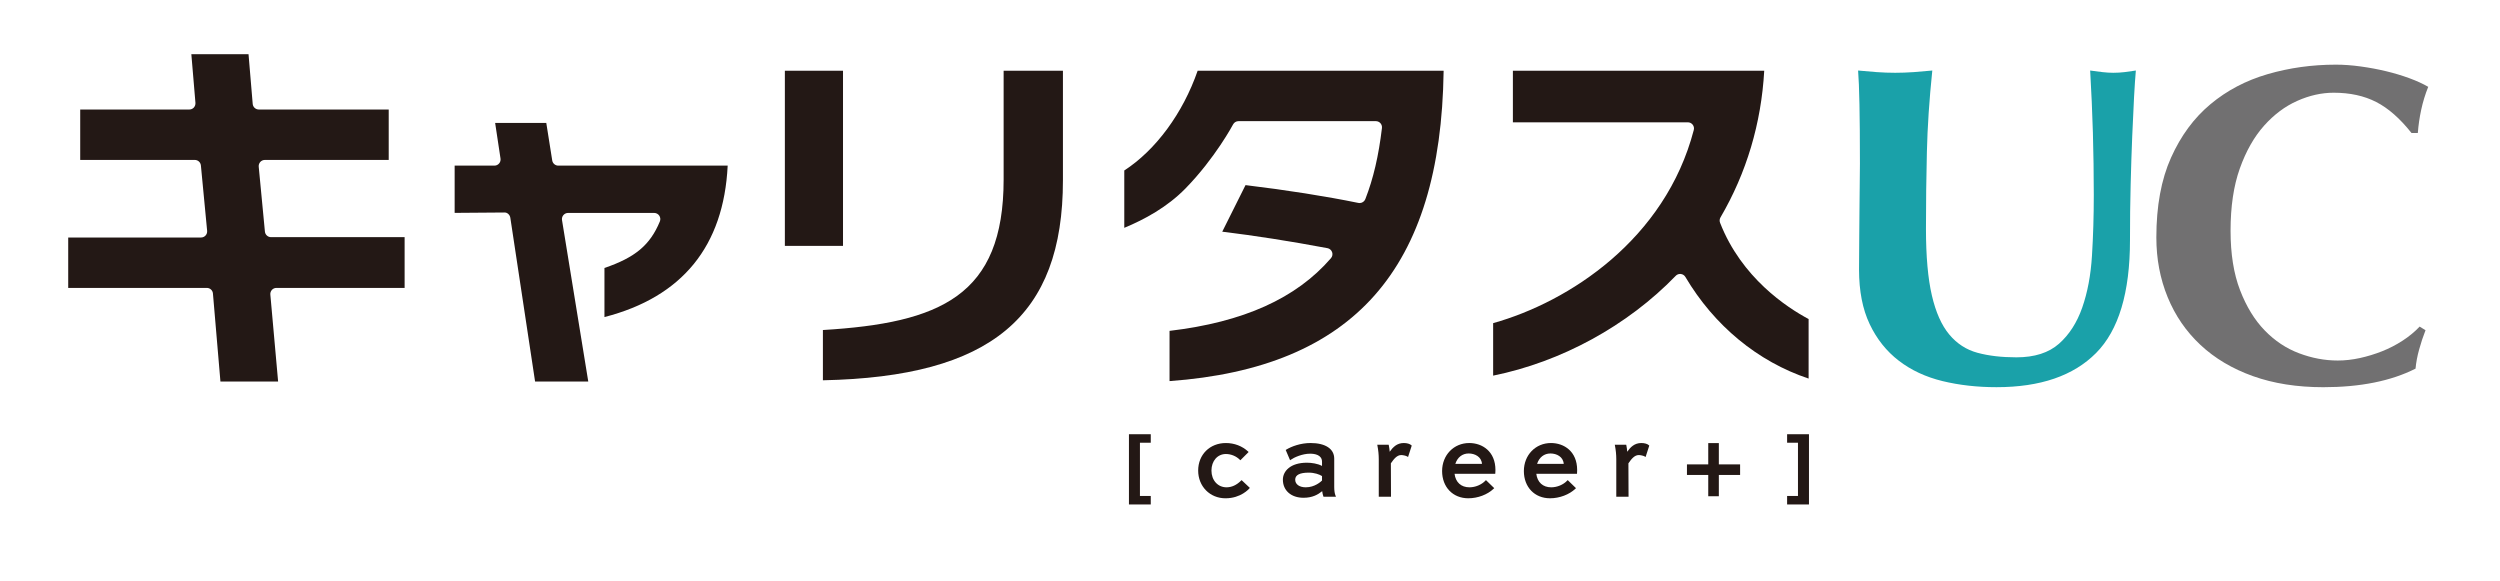
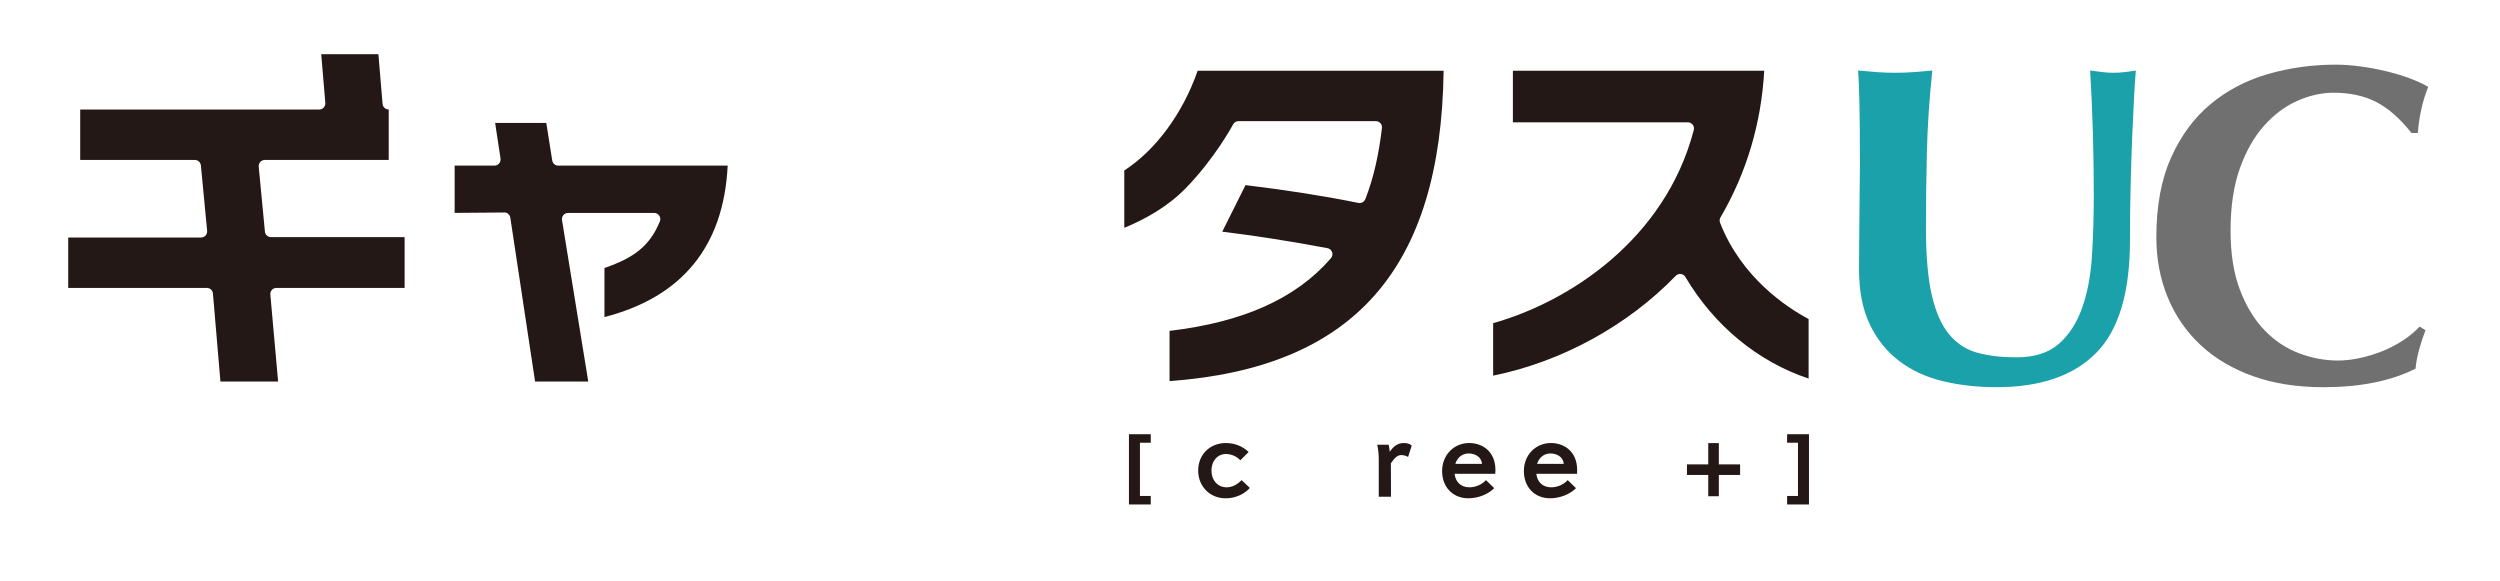
<svg xmlns="http://www.w3.org/2000/svg" version="1.1" id="レイヤー_1" x="0px" y="0px" width="310px" height="72px" viewBox="0 0 310 72" enable-background="new 0 0 310 72" xml:space="preserve">
  <g>
    <path fill="#1AA1A9" d="M240.868,47.254c-2.075-0.506-3.882-1.347-5.414-2.524c-1.533-1.177-2.74-2.694-3.617-4.545   c-0.879-1.849-1.317-4.103-1.317-6.757c0-1.496,0.008-2.833,0.026-4.012c0.019-1.178,0.027-2.271,0.027-3.281   c0-1.009,0.009-1.981,0.029-2.917c0.018-0.933,0.028-1.907,0.028-2.917c0-3.029-0.02-5.478-0.058-7.349   c-0.035-1.869-0.094-3.271-0.168-4.207c0.748,0.075,1.514,0.14,2.302,0.196c0.784,0.056,1.551,0.084,2.299,0.084   c0.747,0,1.515-0.029,2.299-0.084c0.786-0.057,1.553-0.121,2.301-0.196c-0.375,3.628-0.6,7.004-0.672,10.125   c-0.076,3.122-0.114,6.291-0.114,9.507c0,3.403,0.244,6.152,0.73,8.247c0.485,2.094,1.205,3.711,2.159,4.852   c0.952,1.141,2.121,1.898,3.506,2.271c1.382,0.375,2.992,0.562,4.824,0.562c2.243,0,4.001-0.562,5.273-1.683   c1.27-1.123,2.232-2.617,2.887-4.488c0.654-1.87,1.059-4.011,1.206-6.422c0.149-2.412,0.226-4.926,0.226-7.545   c0-2.581-0.041-5.151-0.111-7.713c-0.077-2.56-0.189-5.132-0.339-7.712c0.523,0.075,1.028,0.14,1.516,0.196   c0.486,0.056,0.933,0.084,1.346,0.084c0.486,0,0.955-0.029,1.403-0.084c0.447-0.057,0.914-0.121,1.4-0.196   c-0.073,0.823-0.149,1.926-0.224,3.31c-0.073,1.384-0.149,2.982-0.224,4.794c-0.075,1.815-0.142,3.815-0.196,6.002   c-0.057,2.187-0.084,4.498-0.084,6.927c0,6.508-1.403,11.173-4.207,13.996c-2.806,2.825-6.917,4.236-12.341,4.236   C245.178,48.012,242.941,47.758,240.868,47.254" />
    <path fill="#717071" d="M299.976,43.329c-0.226,0.803-0.375,1.597-0.449,2.382c-3.029,1.533-6.841,2.302-11.44,2.302   c-3.256,0-6.164-0.459-8.724-1.374c-2.563-0.917-4.732-2.208-6.509-3.872c-1.776-1.663-3.132-3.637-4.065-5.918   c-0.935-2.281-1.402-4.748-1.402-7.404c0-3.889,0.606-7.188,1.823-9.901c1.215-2.709,2.841-4.916,4.881-6.617   c2.036-1.703,4.401-2.946,7.093-3.731c2.694-0.785,5.518-1.178,8.472-1.178c0.974,0,1.999,0.076,3.083,0.226   c1.085,0.149,2.134,0.345,3.144,0.589c1.009,0.243,1.972,0.533,2.889,0.869c0.915,0.337,1.688,0.693,2.327,1.066   c-0.374,0.936-0.663,1.879-0.868,2.832c-0.206,0.955-0.348,1.917-0.421,2.889h-0.787c-1.421-1.795-2.878-3.076-4.375-3.842   c-1.496-0.766-3.253-1.149-5.271-1.149c-1.497,0-3.002,0.335-4.516,1.01c-1.515,0.673-2.889,1.7-4.123,3.083   c-1.232,1.385-2.235,3.151-3.001,5.301c-0.768,2.151-1.148,4.722-1.148,7.714c0,2.88,0.391,5.338,1.177,7.375   c0.784,2.039,1.805,3.703,3.057,4.993c1.253,1.291,2.673,2.235,4.265,2.833c1.589,0.6,3.186,0.898,4.794,0.898   c0.897,0,1.813-0.103,2.748-0.308c0.936-0.206,1.852-0.487,2.749-0.841c0.897-0.357,1.748-0.795,2.552-1.32   c0.804-0.521,1.506-1.103,2.104-1.738l0.73,0.449C300.458,41.729,300.198,42.524,299.976,43.329" />
-     <path fill="#231815" d="M34.278,35.7h15.895v-6.293H33.608c-0.394,0-0.723-0.3-0.759-0.693l-0.768-8.05   c-0.02-0.212,0.052-0.422,0.196-0.583c0.144-0.157,0.348-0.25,0.562-0.25h15.362v-6.251H32.096c-0.397,0-0.727-0.302-0.761-0.695   l-0.518-6.163h-7.091l0.508,6.033c0.016,0.216-0.057,0.422-0.2,0.583c-0.142,0.155-0.347,0.242-0.56,0.242H9.946v6.251h14.206   c0.395,0,0.722,0.299,0.759,0.691l0.773,8.098c0.021,0.212-0.048,0.424-0.195,0.583c-0.143,0.158-0.349,0.248-0.562,0.248H8.458   V35.7h17.187c0.396,0,0.726,0.299,0.759,0.694l0.929,10.916h7.153l-0.964-10.781c-0.02-0.217,0.052-0.425,0.195-0.583   C33.858,35.789,34.065,35.7,34.278,35.7" />
+     <path fill="#231815" d="M34.278,35.7h15.895v-6.293H33.608c-0.394,0-0.723-0.3-0.759-0.693l-0.768-8.05   c-0.02-0.212,0.052-0.422,0.196-0.583c0.144-0.157,0.348-0.25,0.562-0.25h15.362v-6.251c-0.397,0-0.727-0.302-0.761-0.695   l-0.518-6.163h-7.091l0.508,6.033c0.016,0.216-0.057,0.422-0.2,0.583c-0.142,0.155-0.347,0.242-0.56,0.242H9.946v6.251h14.206   c0.395,0,0.722,0.299,0.759,0.691l0.773,8.098c0.021,0.212-0.048,0.424-0.195,0.583c-0.143,0.158-0.349,0.248-0.562,0.248H8.458   V35.7h17.187c0.396,0,0.726,0.299,0.759,0.694l0.929,10.916h7.153l-0.964-10.781c-0.02-0.217,0.052-0.425,0.195-0.583   C33.858,35.789,34.065,35.7,34.278,35.7" />
    <path fill="#231815" d="M90.233,20.538H69.229c-0.375,0-0.695-0.272-0.753-0.644l-0.736-4.649h-6.342l0.666,4.418   c0.032,0.221-0.031,0.442-0.177,0.609c-0.144,0.17-0.354,0.266-0.577,0.266h-4.934v5.86l6.143-0.048   c0.363-0.034,0.703,0.272,0.761,0.649l3.07,20.311h6.595l-3.256-20.021c-0.036-0.222,0.027-0.446,0.171-0.614   c0.147-0.173,0.357-0.271,0.581-0.271h10.678c0.255,0,0.493,0.128,0.634,0.341c0.141,0.21,0.167,0.479,0.07,0.716   c-1.213,2.917-3.029,4.454-6.871,5.769v6.087C84.604,36.832,89.741,30.522,90.233,20.538" />
-     <rect x="97.323" y="8.771" fill="#231815" width="7.21" height="21.718" />
-     <path fill="#231815" d="M102.04,40.923v6.233c20.85-0.431,29.764-7.881,29.764-24.802V8.771h-7.354v13.487   C124.45,36.697,116.579,40.048,102.04,40.923" />
    <path fill="#231815" d="M208.333,33.969c0.03,0,0.06,0.003,0.091,0.005c0.236,0.028,0.444,0.163,0.565,0.37   c3.583,6.05,8.977,10.492,15.278,12.599v-7.382c-2.701-1.44-8.328-5.133-10.979-11.939c-0.087-0.216-0.066-0.459,0.05-0.66   c3.234-5.531,5.057-11.649,5.426-18.189h-31.166v6.393h21.697c0.231,0,0.457,0.109,0.6,0.295c0.146,0.188,0.196,0.429,0.134,0.658   c-3.535,13.562-15.472,21.319-24.88,23.951v6.509c8.451-1.71,16.656-6.189,22.639-12.376   C207.933,34.051,208.127,33.969,208.333,33.969" />
    <path fill="#231815" d="M148.509,8.771c-1.826,5.263-5.183,9.829-9.098,12.369v7.112c2.52-1.046,5.322-2.567,7.579-4.873   c3.703-3.783,5.915-7.957,5.915-7.957c0.132-0.247,0.391-0.4,0.672-0.4h17.027c0.221,0,0.424,0.092,0.57,0.253   c0.144,0.163,0.213,0.379,0.188,0.596c-0.413,3.467-1.066,6.27-2.062,8.823c-0.117,0.297-0.403,0.485-0.71,0.485   c-0.051,0-0.103-0.004-0.155-0.017c-4.114-0.842-8.884-1.59-13.99-2.208l-2.886,5.775c4.091,0.498,8.328,1.162,13.046,2.043   c0.266,0.048,0.486,0.24,0.576,0.494c0.091,0.259,0.037,0.542-0.142,0.749c-4.3,4.978-10.849,7.931-20.016,9.013v6.229   c22.838-1.659,33.644-13.895,33.986-38.447V8.771H148.509z" />
    <path fill="#231815" d="M153.893,59.597c-0.552,0.55-1.159,0.83-1.805,0.83c-1.083,0-1.868-0.874-1.868-2.08   c0-1.189,0.751-2.051,1.792-2.051c0.637,0,1.281,0.268,1.728,0.714l0.065,0.062l1.024-1.024l-0.068-0.065   c-0.729-0.675-1.705-1.047-2.749-1.047c-1.994,0-3.439,1.434-3.439,3.412c0,1.963,1.454,3.44,3.387,3.44   c1.92,0,2.92-1.176,2.965-1.225l0.052-0.067l-1.019-0.961L153.893,59.597z" />
-     <path fill="#231815" d="M165.444,60.372v-3.503c0-1.213-1.094-1.934-2.933-1.934c-1.241,0-2.372,0.424-3.016,0.819l-0.068,0.04   l0.542,1.275l0.092-0.062c0.409-0.289,1.423-0.75,2.391-0.75c0.551,0,1.478,0.131,1.478,1.002v0.52   c-0.517-0.295-1.309-0.404-1.87-0.404c-2.063,0-2.983,1.057-2.983,2.104c0,1.341,1.024,2.244,2.556,2.244   c1.118,0,1.802-0.399,2.318-0.82c0.027,0.207,0.074,0.473,0.143,0.636l0.021,0.055h1.546l-0.053-0.129   C165.501,61.216,165.444,60.849,165.444,60.372 M163.93,59.032v0.554c-0.14,0.141-0.899,0.841-2.011,0.841   c-0.799,0-1.314-0.375-1.314-0.948c0-0.579,0.565-0.872,1.677-0.872C162.983,58.607,163.615,58.823,163.93,59.032" />
    <path fill="#231815" d="M174.069,54.935c-0.853,0-1.355,0.524-1.746,1.082c-0.021-0.293-0.056-0.519-0.113-0.803l-0.014-0.069   h-1.417l0.021,0.106c0.112,0.573,0.167,1.127,0.167,1.693v4.651h1.517l-0.016-4.144c0.375-0.542,0.755-1.025,1.291-1.025   c0.186,0,0.581,0.078,0.742,0.18l0.097,0.062l0.457-1.411l-0.038-0.038C174.835,55.042,174.483,54.935,174.069,54.935" />
    <path fill="#231815" d="M182.186,54.935c-1.918,0-3.365,1.496-3.365,3.477c0,1.99,1.335,3.375,3.247,3.375   c1.18,0,2.387-0.457,3.151-1.192l0.066-0.064l-1.027-0.998l-0.062,0.064c-0.484,0.51-1.248,0.83-1.983,0.83   c-1.033,0-1.718-0.622-1.849-1.678h5.044l0.011-0.08c0.016-0.133,0.016-0.268,0.016-0.387   C185.434,55.969,183.8,54.935,182.186,54.935 M182.12,56.23c0.757,0,1.582,0.405,1.645,1.288h-3.303   C180.721,56.708,181.33,56.23,182.12,56.23" />
    <path fill="#231815" d="M192.321,54.935c-1.917,0-3.361,1.496-3.361,3.477c0,1.99,1.333,3.375,3.242,3.375   c1.183,0,2.389-0.457,3.157-1.192l0.063-0.064l-1.026-0.998l-0.062,0.064c-0.484,0.51-1.247,0.83-1.986,0.83   c-1.031,0-1.717-0.622-1.847-1.678h5.045l0.007-0.08c0.014-0.133,0.014-0.268,0.014-0.387   C195.566,55.969,193.936,54.935,192.321,54.935 M192.256,56.23c0.763,0,1.582,0.405,1.647,1.288H190.6   C190.858,56.708,191.473,56.23,192.256,56.23" />
-     <path fill="#231815" d="M203.523,54.935c-0.852,0-1.357,0.524-1.749,1.082c-0.019-0.293-0.05-0.519-0.108-0.803l-0.016-0.069   h-1.417l0.02,0.106c0.111,0.573,0.166,1.127,0.166,1.693v4.651h1.521l-0.017-4.144c0.374-0.542,0.755-1.025,1.292-1.025   c0.181,0,0.577,0.078,0.739,0.18l0.1,0.062l0.455-1.411l-0.037-0.038C204.293,55.042,203.938,54.935,203.523,54.935" />
    <polygon fill="#231815" points="139.989,62.553 142.695,62.553 142.695,61.499 141.352,61.499 141.352,54.898 142.695,54.898    142.695,53.844 139.989,53.844  " />
    <polygon fill="#231815" points="221.602,53.844 221.602,54.898 222.948,54.898 222.948,61.499 221.602,61.499 221.602,62.553    224.312,62.553 224.312,53.844  " />
    <polygon fill="#231815" points="213.136,54.944 211.823,54.944 211.823,57.584 209.182,57.584 209.182,58.894 211.823,58.894    211.823,61.534 213.136,61.534 213.136,58.894 215.773,58.894 215.773,57.584 213.136,57.584  " />
  </g>
</svg>